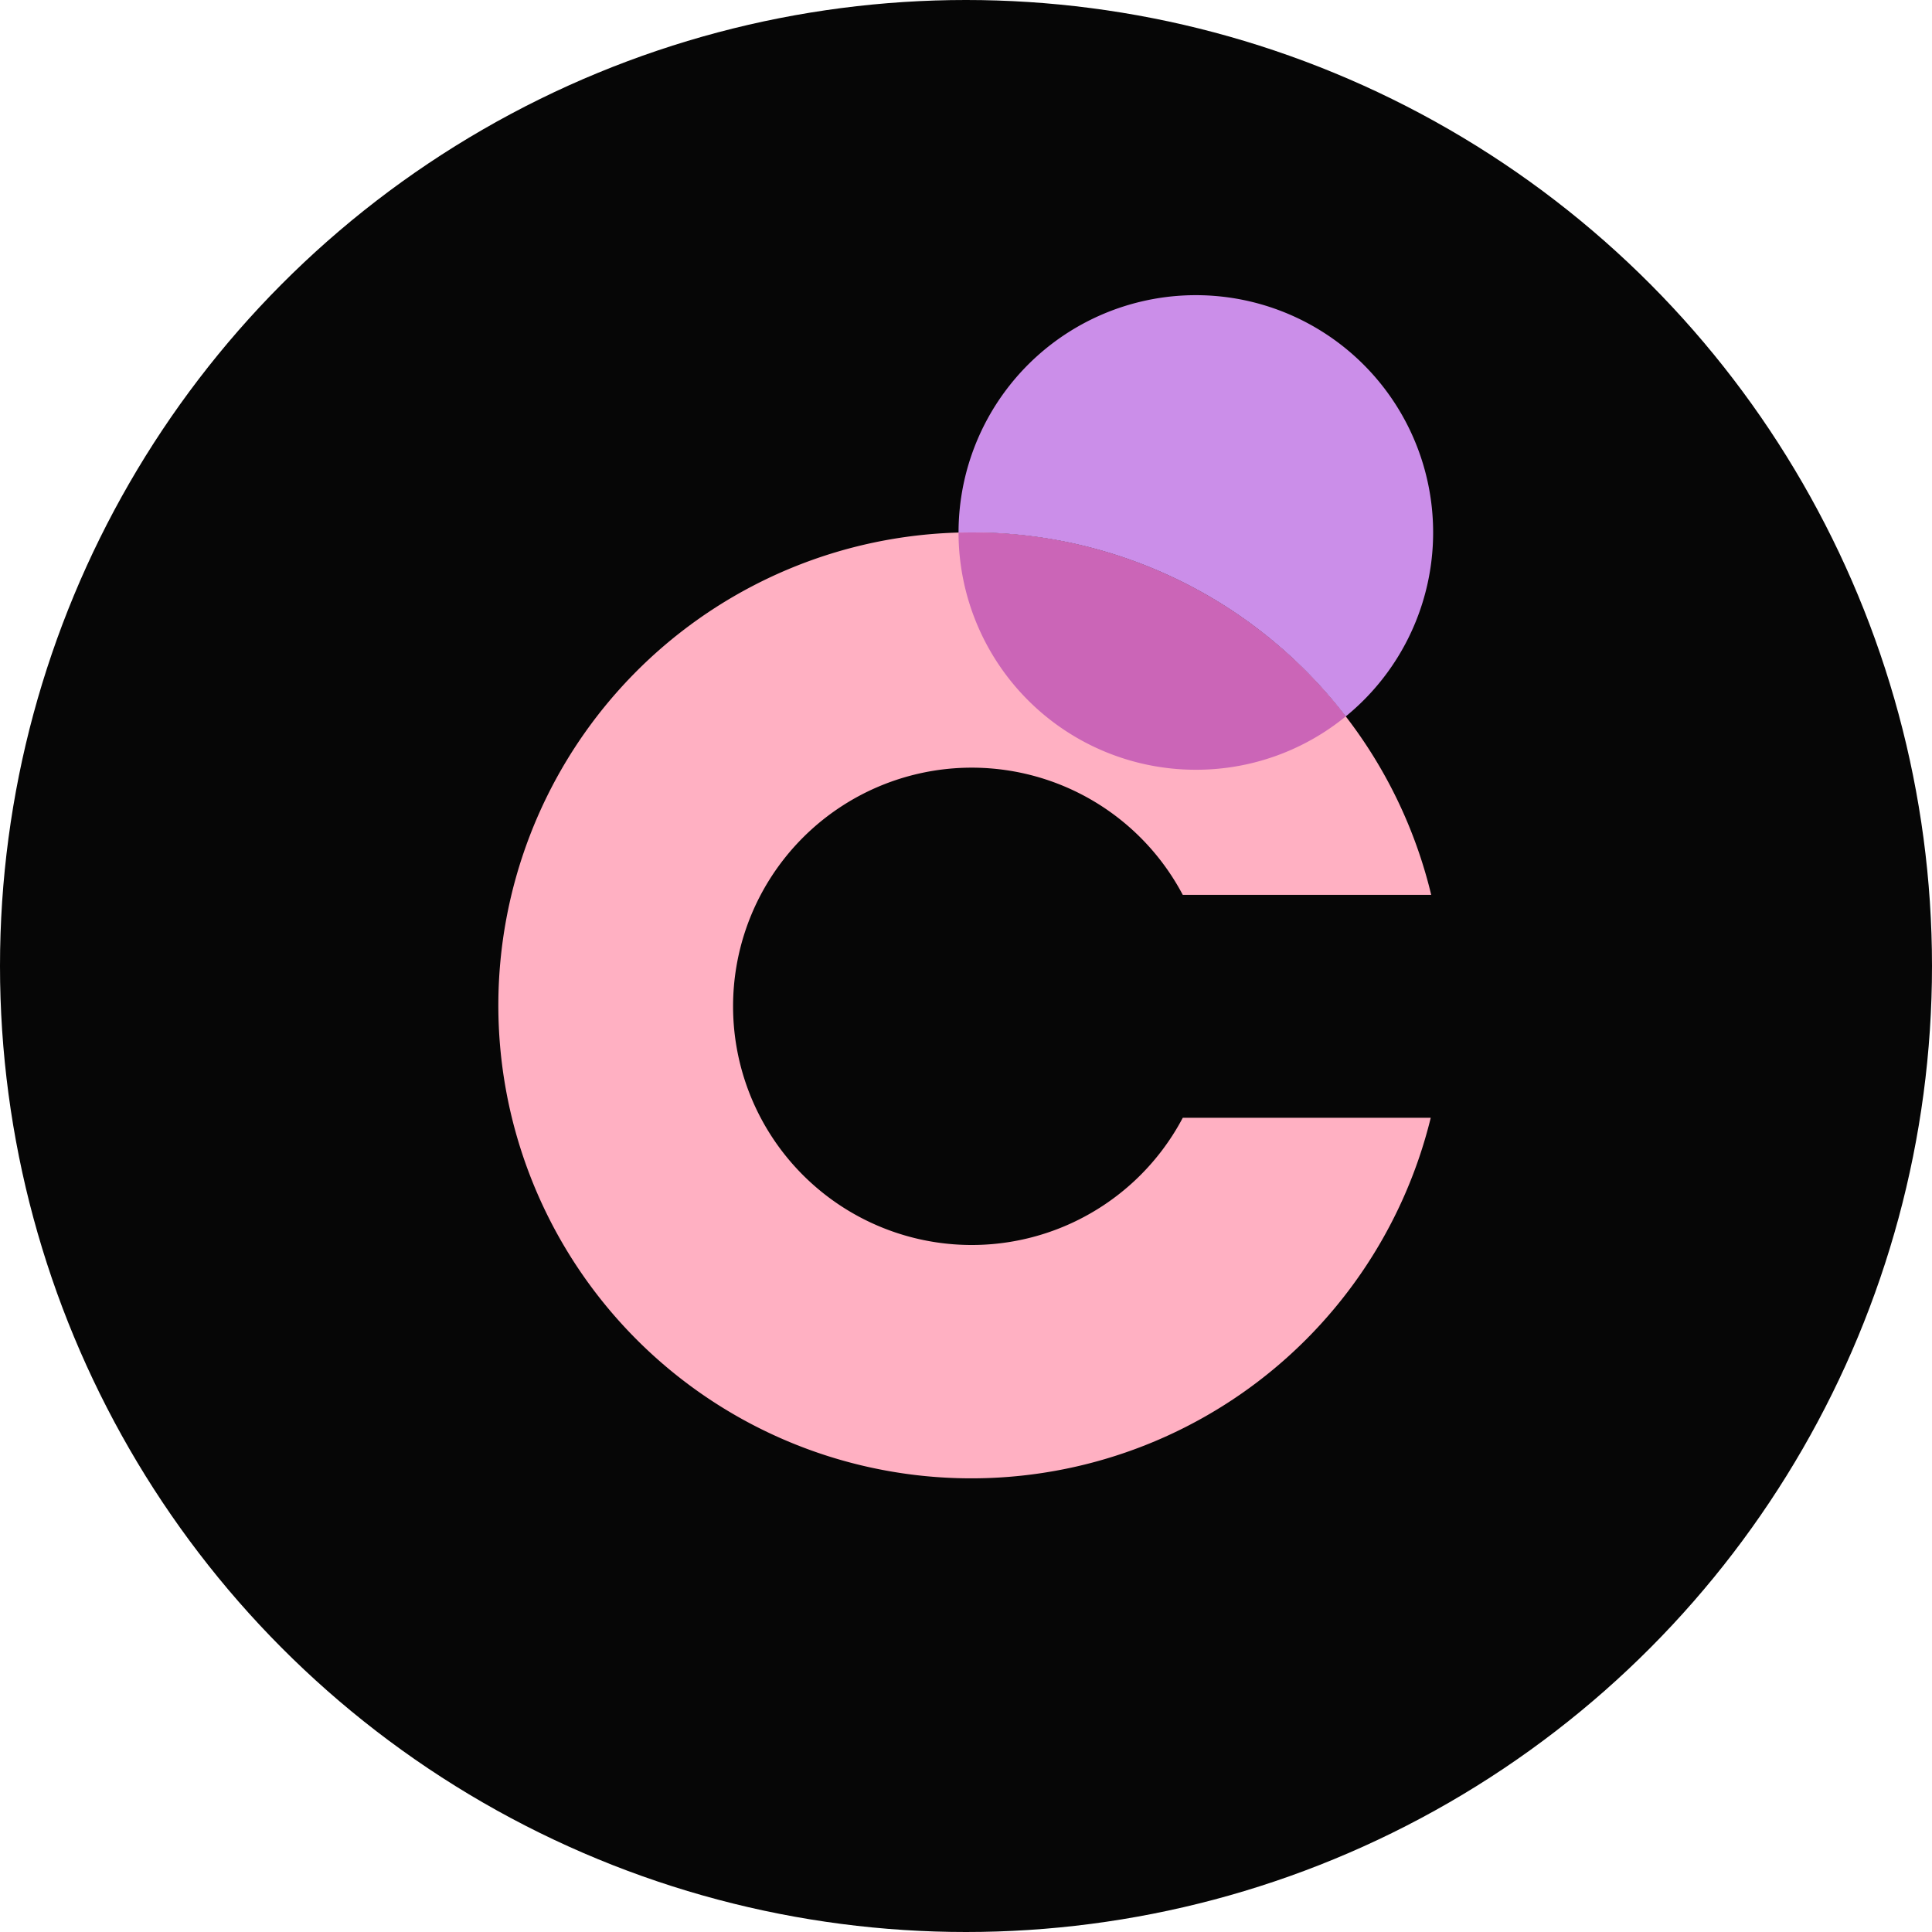
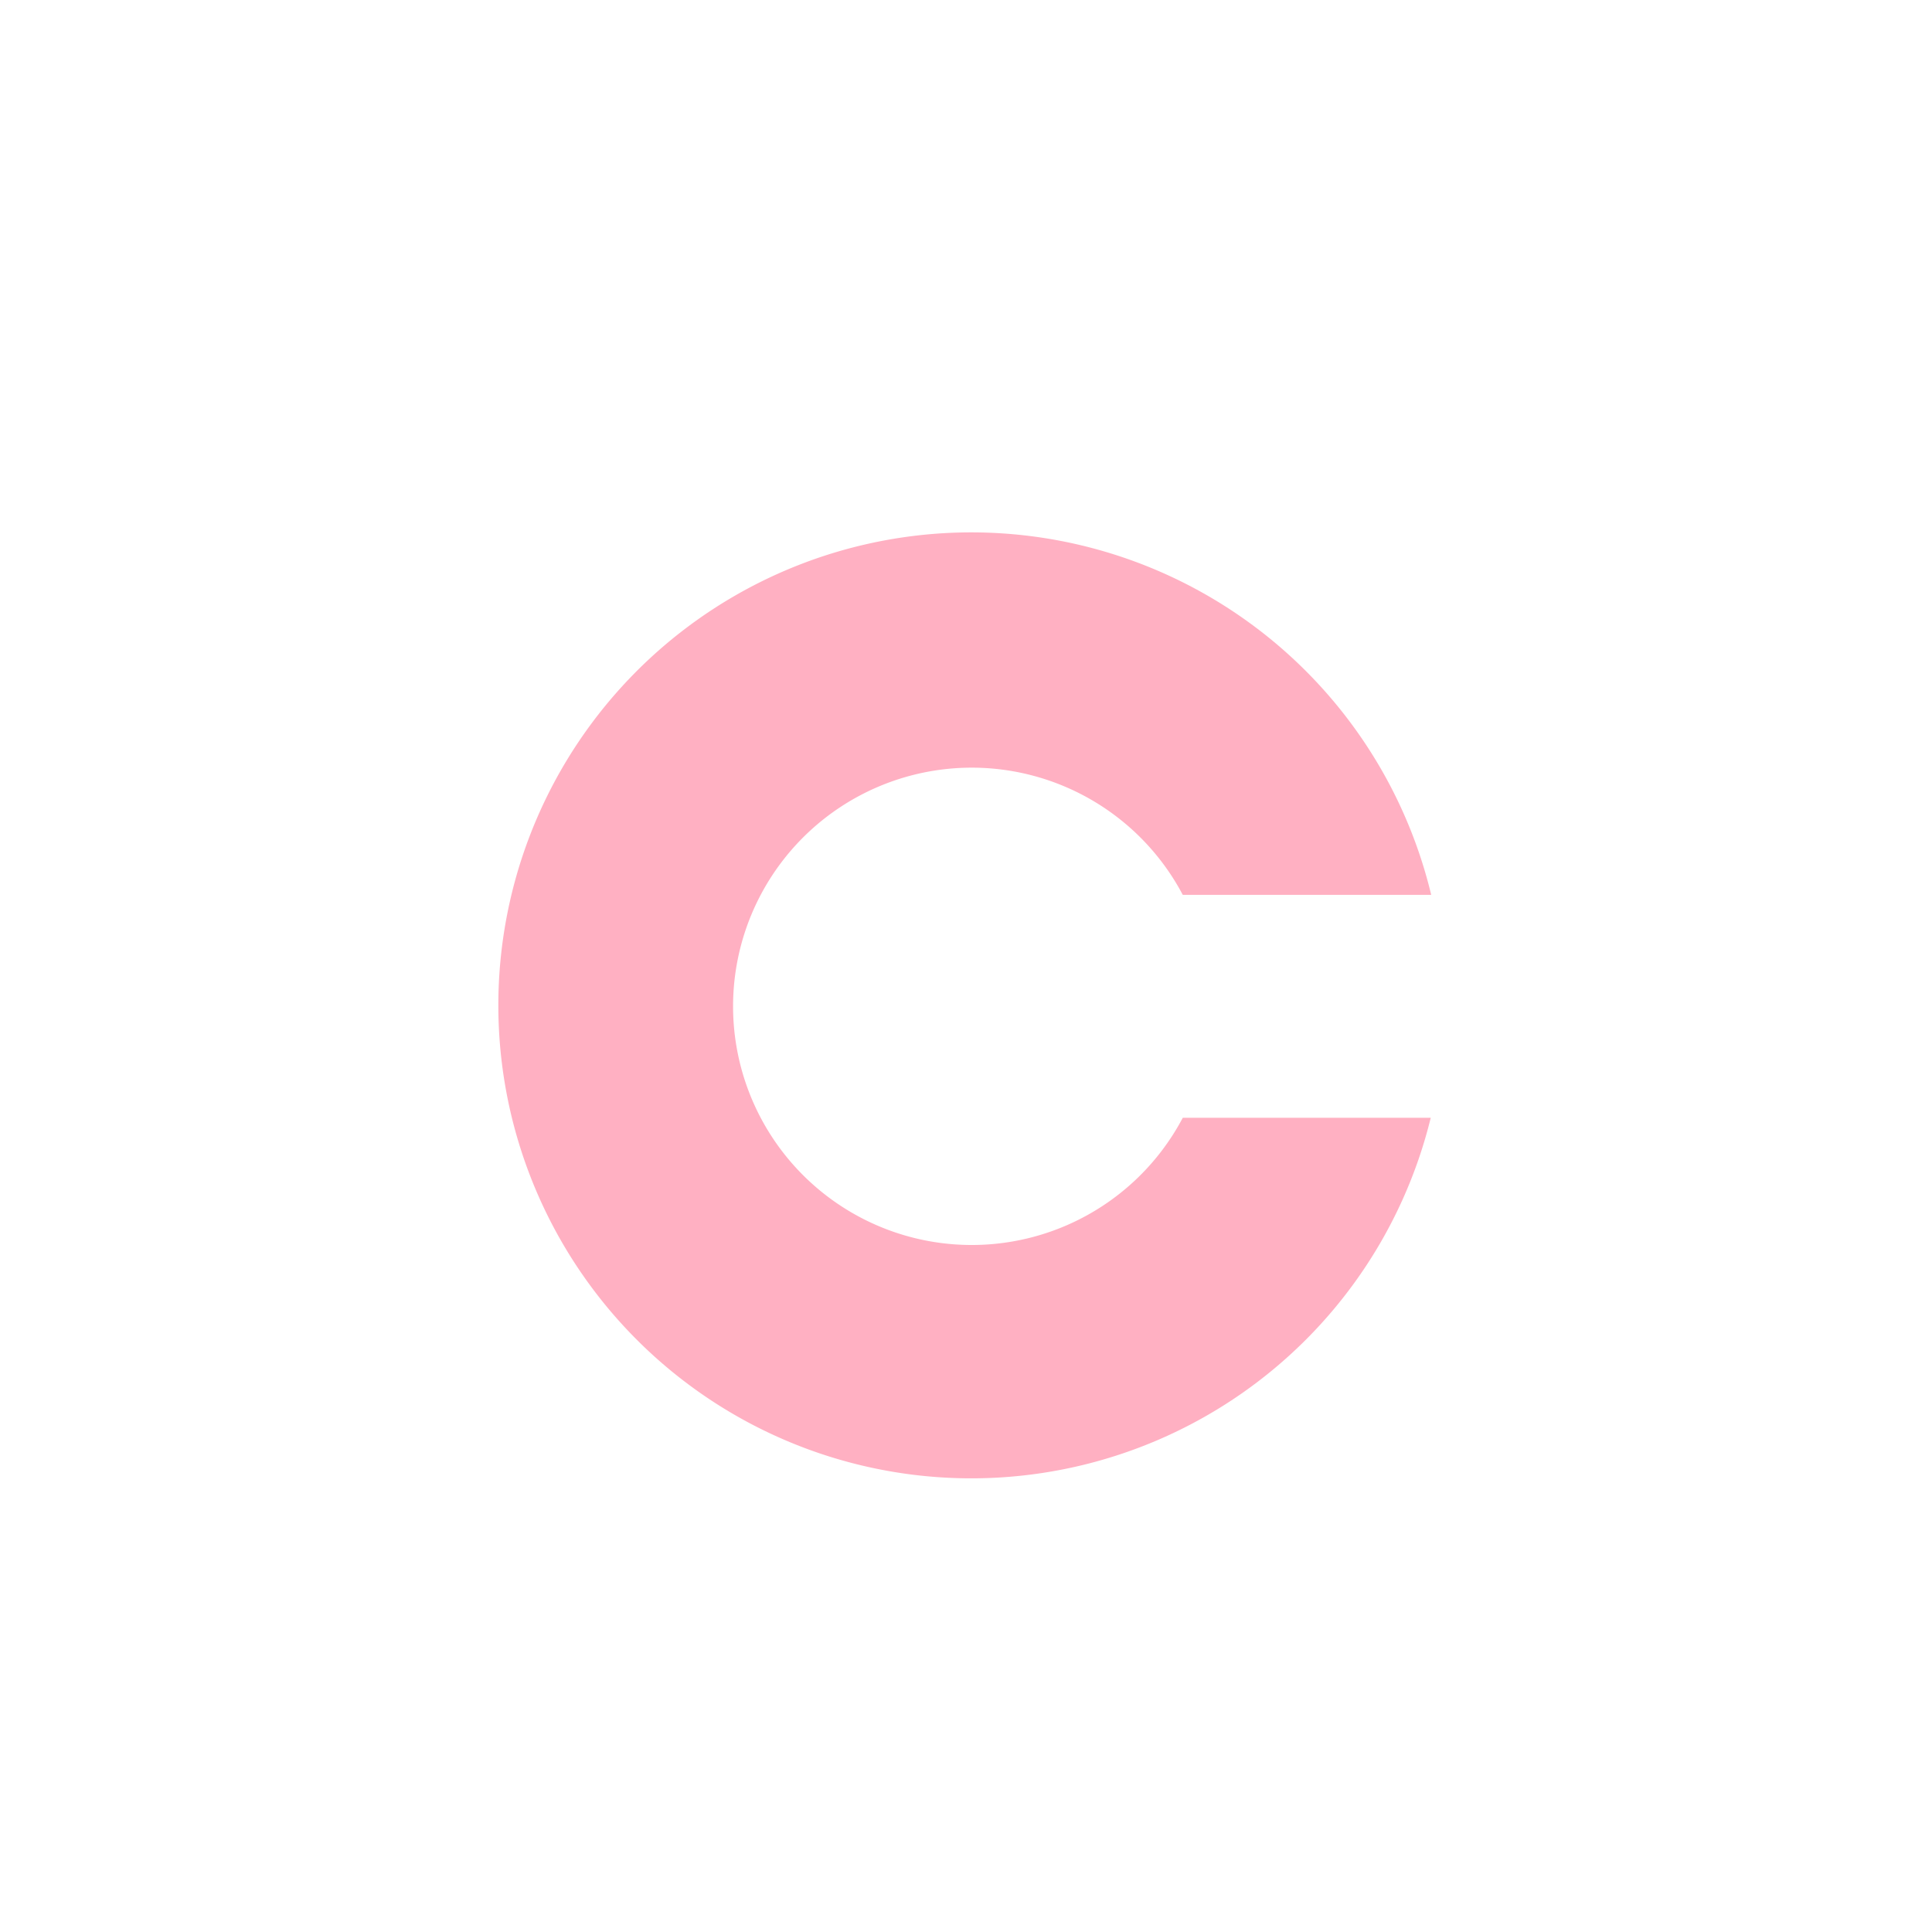
<svg xmlns="http://www.w3.org/2000/svg" id="CIRCLE_OUTLINE_BLACK" data-name="CIRCLE OUTLINE BLACK" viewBox="0 0 512 512">
-   <circle cx="256" cy="256" r="256" fill="#060606" />
  <path d="M313.447,296.225a63.248,63.248,0,1,1-0-59.076l65.838-0a125.344,125.344,0,1,0-.124,59.076Z" fill="#ffb0c2" />
-   <path d="M356.631,189.862a62.885,62.885,0,1,0-102.605-48.753l0.0.048q1.749-.048,3.509-.049A124.862,124.862,0,0,1,356.631,189.862Z" fill="#cb8ee9" />
-   <path d="M316.909,203.994a62.623,62.623,0,0,0,39.721-14.131,124.862,124.862,0,0,0-99.096-48.753q-1.761,0-3.509.049A62.884,62.884,0,0,0,316.909,203.994Z" fill="#cb65b7" />
</svg>